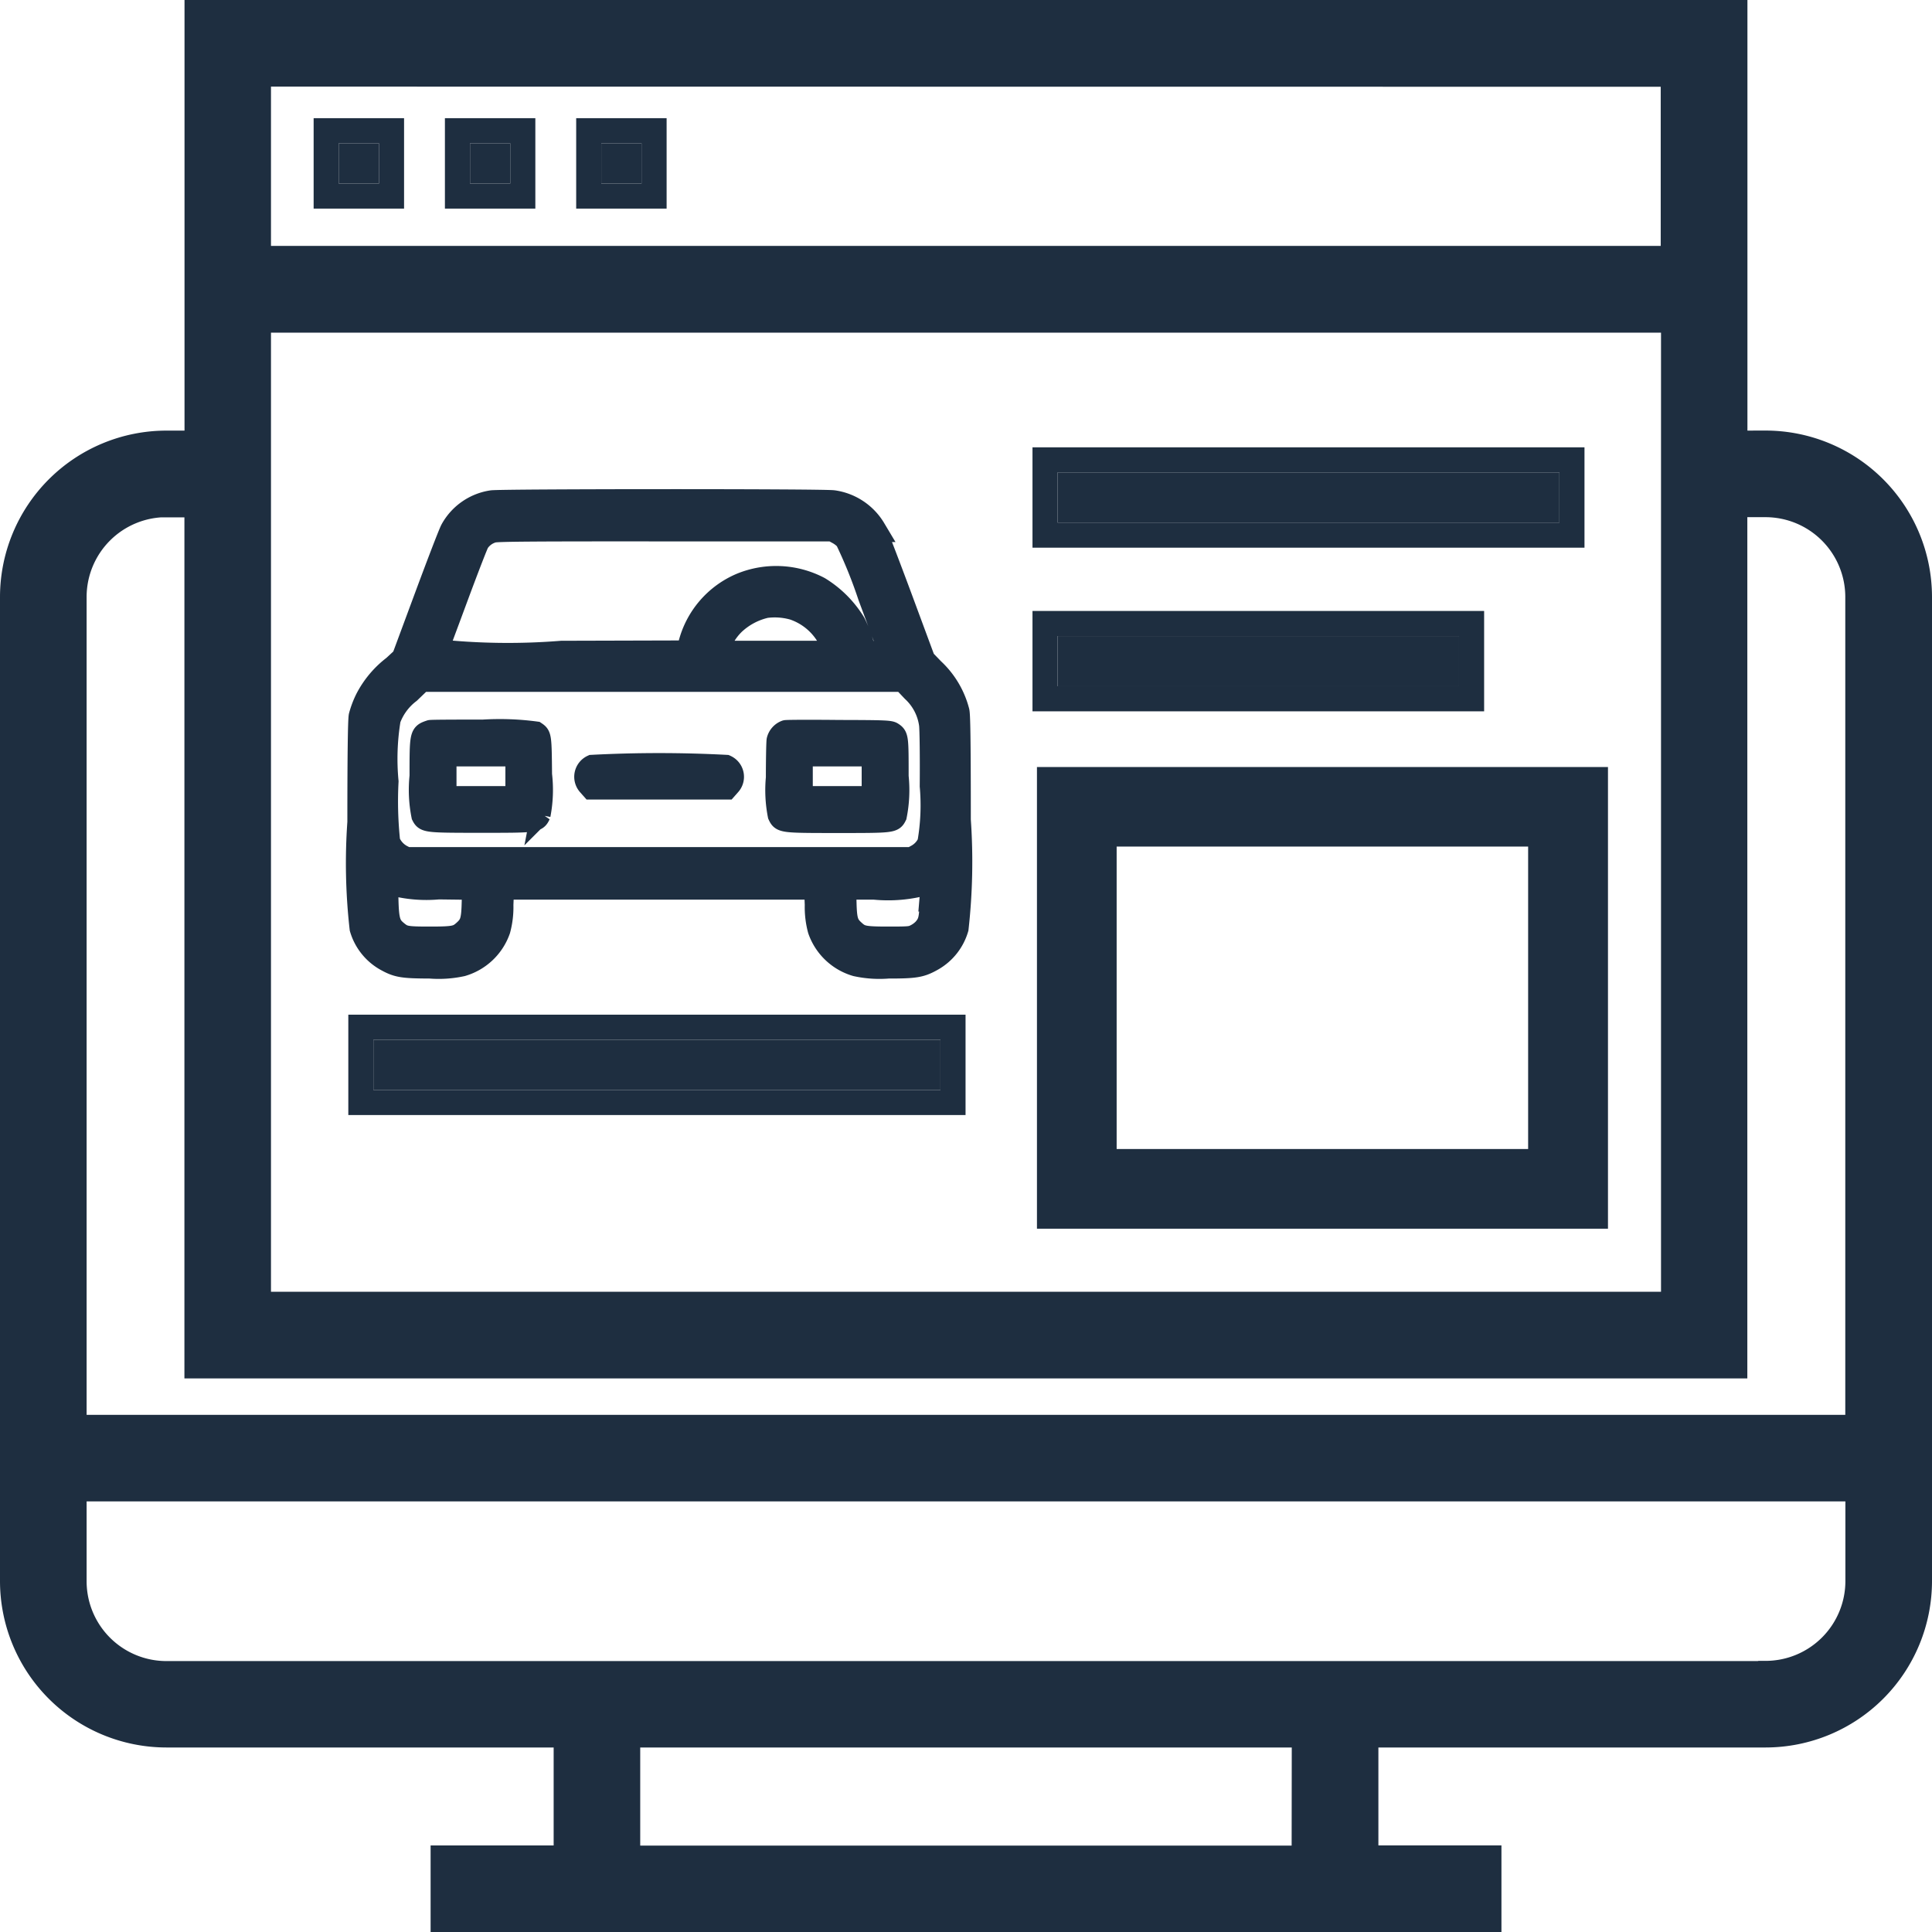
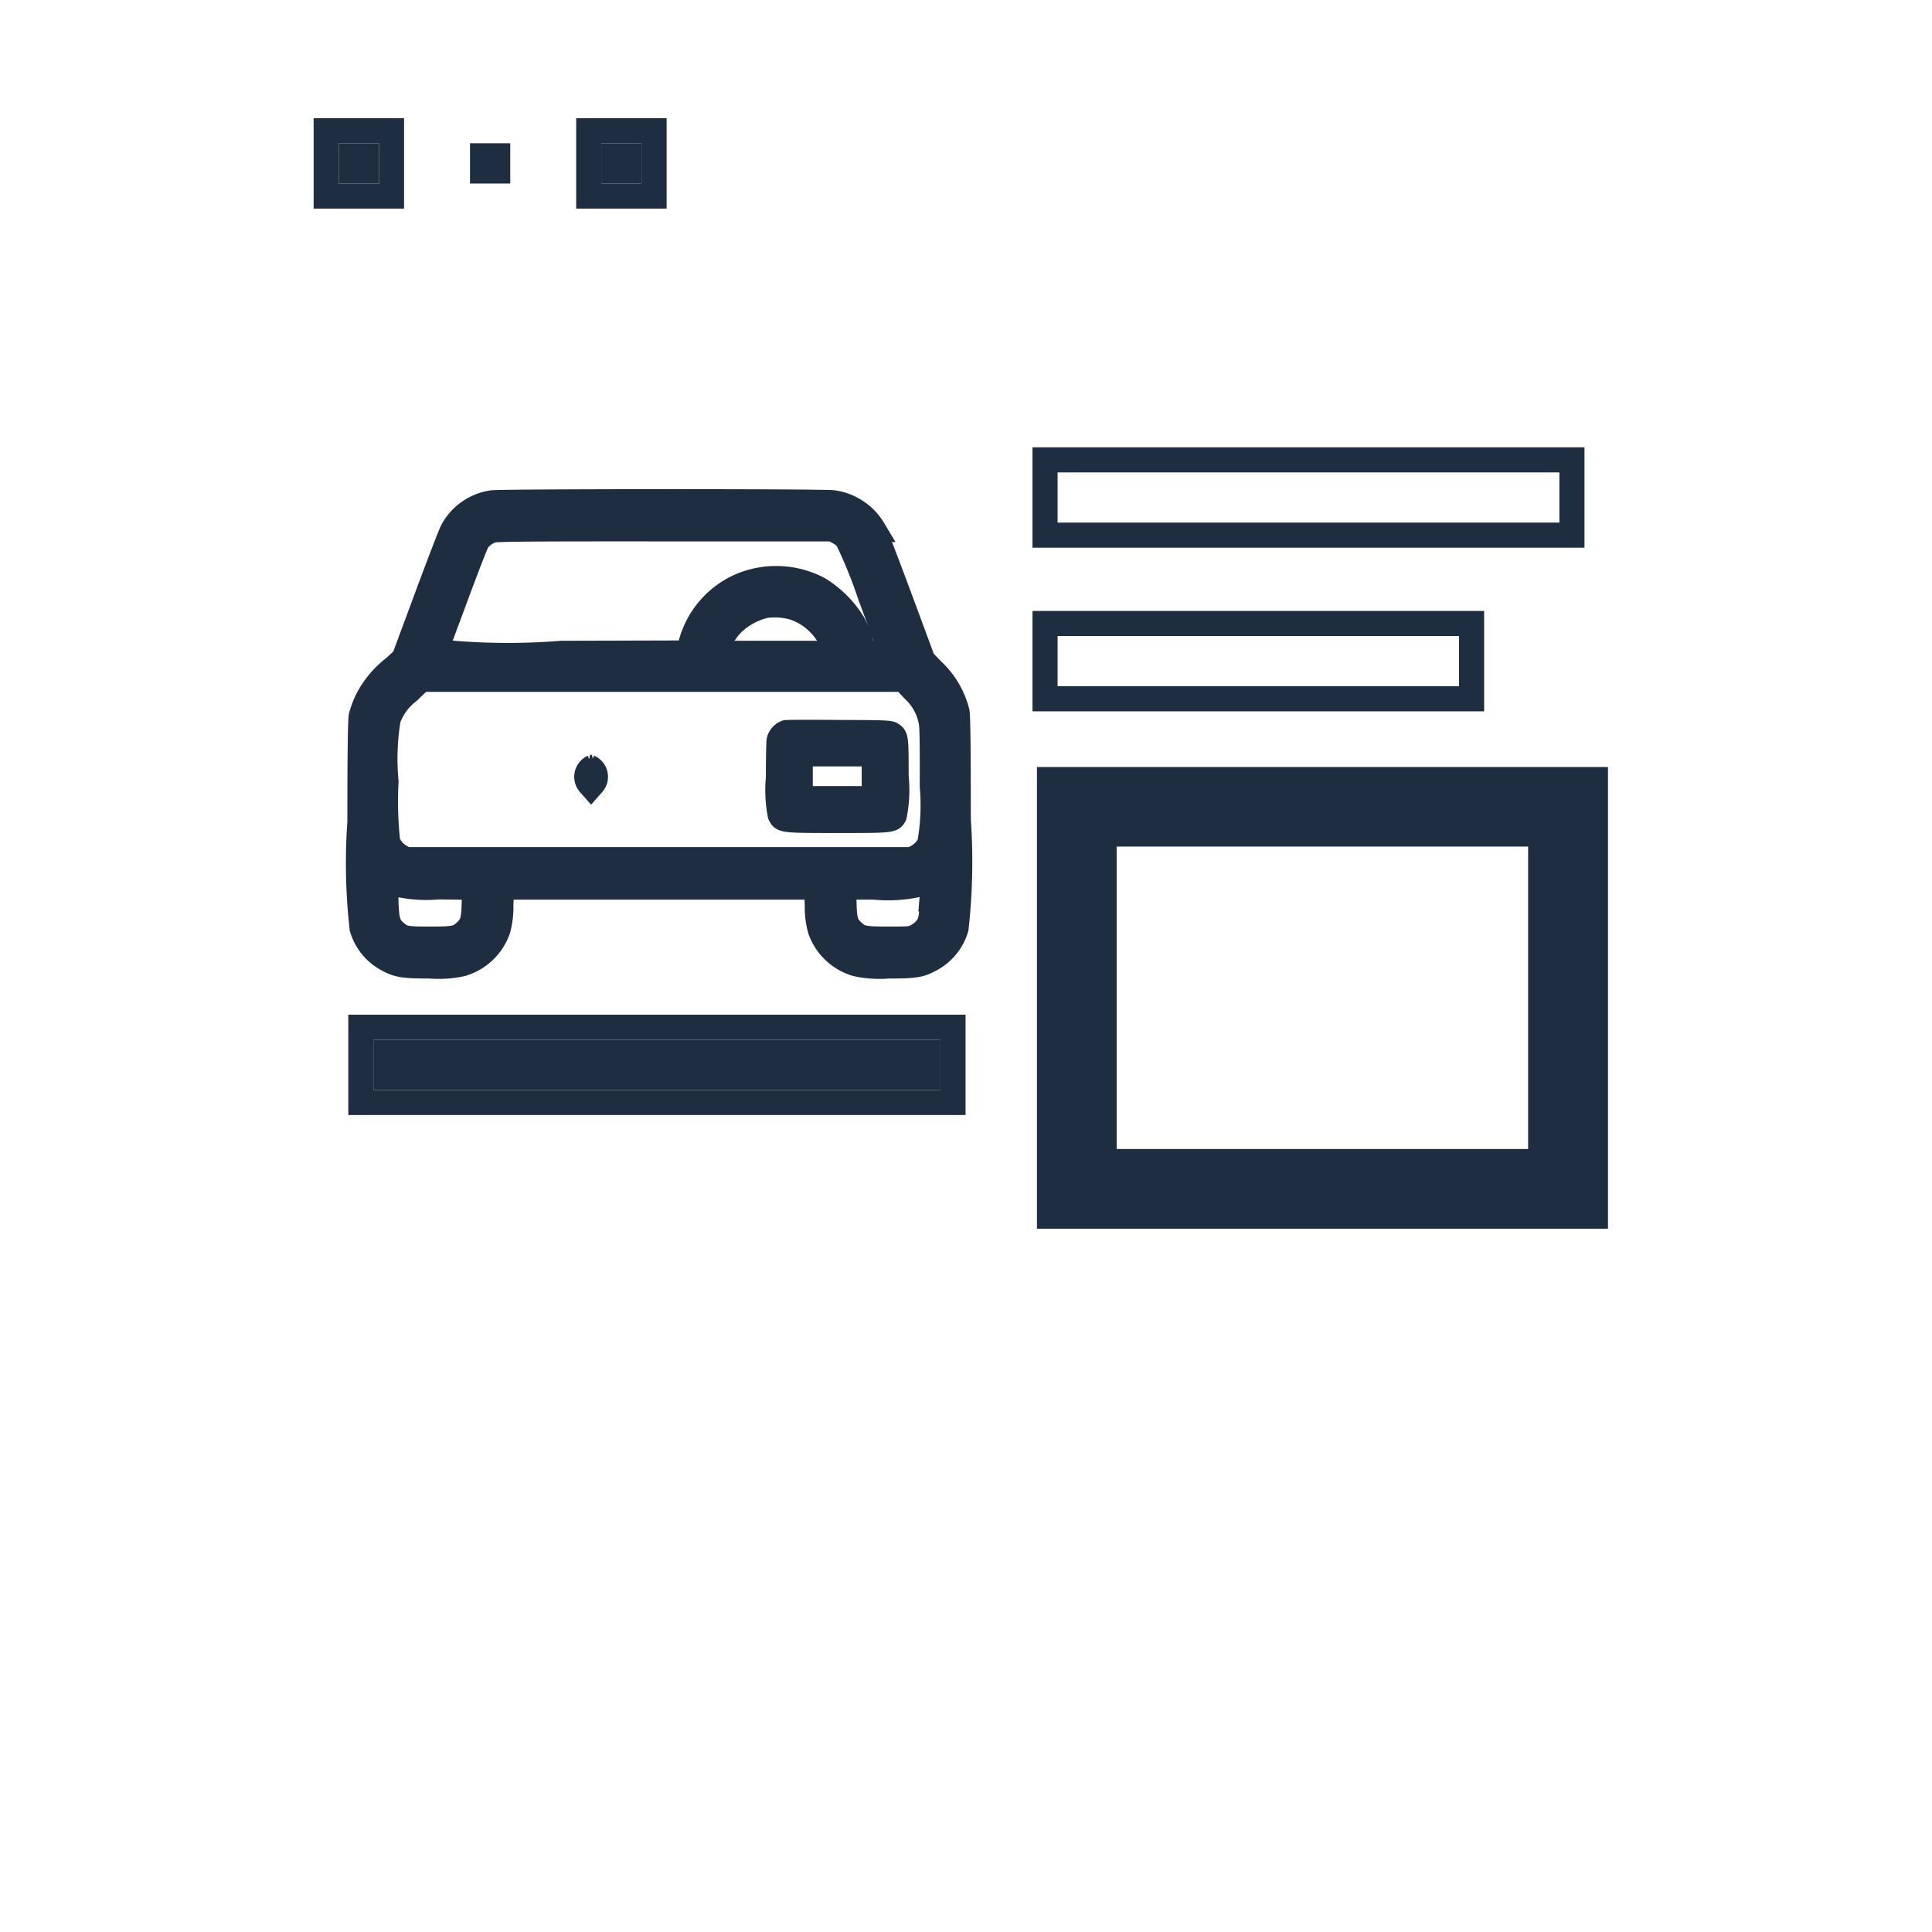
<svg xmlns="http://www.w3.org/2000/svg" width="38.5" height="38.5" viewBox="0 0 38.5 38.5">
  <g id="servo-icon1" transform="translate(-251.75 -1.75)">
-     <path id="Path_573" data-name="Path 573" d="M286.935,10.581h-.613V2H255.677v8.581h-.613A3.068,3.068,0,0,0,252,13.645V33.258a3.068,3.068,0,0,0,3.065,3.065h7.968v2.452h-2.452V40h20.839V38.774h-2.452V36.323h7.968A3.068,3.068,0,0,0,290,33.258V13.645a3.068,3.068,0,0,0-3.065-3.065ZM256.9,8.129H285.1V27.742H256.9Zm28.194-4.9V6.9H256.9V3.226Zm-30.032,8.581h.613V28.968h30.645V11.806h.613a1.841,1.841,0,0,1,1.839,1.839V30.194H253.226V13.645a1.841,1.841,0,0,1,1.839-1.839Zm22.677,26.968H264.258V36.323h13.484Zm9.194-3.677H255.065a1.841,1.841,0,0,1-1.839-1.839V31.419h35.548v1.839a1.841,1.841,0,0,1-1.839,1.839Zm0,0" fill="#1e2e40" stroke="#1e2e40" stroke-width="0.5" />
    <g id="Rectangle_479" data-name="Rectangle 479" transform="translate(258.5 4.605)" fill="#1e2e40" stroke="#1e2e40" stroke-width="0.5">
      <rect width="0.802" height="0.802" stroke="none" />
      <rect x="-0.25" y="-0.25" width="1.302" height="1.302" fill="none" />
    </g>
    <g id="Rectangle_480" data-name="Rectangle 480" transform="translate(261.116 4.605)" fill="#1e2e40" stroke="#1e2e40" stroke-width="0.5">
      <rect width="0.802" height="0.802" stroke="none" />
-       <rect x="-0.25" y="-0.25" width="1.302" height="1.302" fill="none" />
    </g>
    <g id="Rectangle_481" data-name="Rectangle 481" transform="translate(263.732 4.605)" fill="#1e2e40" stroke="#1e2e40" stroke-width="0.5">
      <rect width="0.802" height="0.802" stroke="none" />
      <rect x="-0.25" y="-0.25" width="1.302" height="1.302" fill="none" />
    </g>
    <g id="Rectangle_482" data-name="Rectangle 482" transform="translate(259.191 22.47)" fill="#1e2e40" stroke="#1e2e40" stroke-width="0.5">
      <rect width="11.3" height="1" stroke="none" />
      <rect x="-0.25" y="-0.25" width="11.8" height="1.5" fill="none" />
    </g>
    <path id="Path_575" data-name="Path 575" d="M508,202.7h10.879V194H508Zm1.088-7.615h8.7v6.527h-8.7Zm0,0" transform="translate(-235.336 -176.715)" fill="#1e2e40" stroke="#1e2e40" stroke-width="0.5" />
    <g id="Rectangle_485" data-name="Rectangle 485" transform="translate(272.825 11.164)" fill="#1e2e40" stroke="#1e2e40" stroke-width="0.5">
-       <rect width="10" height="1" stroke="none" />
      <rect x="-0.25" y="-0.25" width="10.5" height="1.5" fill="none" />
    </g>
    <g id="Rectangle_486" data-name="Rectangle 486" transform="translate(272.825 14.425)" fill="#1e2e40" stroke="#1e2e40" stroke-width="0.5">
-       <rect width="8" height="1" stroke="none" />
      <rect x="-0.25" y="-0.25" width="8.5" height="1.5" fill="none" />
    </g>
    <g id="car" transform="translate(258.923 466.599)">
      <path id="Path_14355" data-name="Path 14355" d="M2.633-454.829a1.081,1.081,0,0,0-.787.549c-.04.075-.272.68-.519,1.346l-.449,1.211-.189.175a1.894,1.894,0,0,0-.538.64,1.833,1.833,0,0,0-.126.333c-.016.084-.026.773-.026,2.11a11.525,11.525,0,0,0,.044,2.112,1.035,1.035,0,0,0,.477.605c.231.13.326.147.875.149a2.153,2.153,0,0,0,.633-.042,1.089,1.089,0,0,0,.722-.685,1.705,1.705,0,0,0,.058-.491l.014-.354H9.1l.014.354a1.705,1.705,0,0,0,.058.491,1.088,1.088,0,0,0,.722.685,2.153,2.153,0,0,0,.633.042c.55,0,.645-.019.875-.149a1.035,1.035,0,0,0,.477-.605,11.946,11.946,0,0,0,.044-2.158c0-1.413-.007-2.07-.026-2.156a1.711,1.711,0,0,0-.494-.827l-.184-.191-.463-1.25c-.256-.689-.491-1.3-.524-1.362a1.116,1.116,0,0,0-.8-.533C9.216-454.86,2.848-454.857,2.633-454.829Zm6.9.58a.658.658,0,0,1,.179.14,9.508,9.508,0,0,1,.461,1.141c.217.582.4,1.078.41,1.1.016.04-.007.042-.265.042h-.282l-.014-.065a2.435,2.435,0,0,0-.191-.529,2.089,2.089,0,0,0-.692-.692,1.817,1.817,0,0,0-1.53-.074A1.749,1.749,0,0,0,6.59-452l-.042.163-2.531.007a13.409,13.409,0,0,1-2.515-.035c.007-.023.189-.508.4-1.078s.405-1.071.431-1.113a.546.546,0,0,1,.317-.228c.086-.023.81-.028,3.439-.026l3.332,0Zm-.908,1.5a1.283,1.283,0,0,1,.747.626,1.84,1.84,0,0,1,.1.228l.014.065H7.1l.012-.068a1.244,1.244,0,0,1,.314-.531,1.4,1.4,0,0,1,.657-.354A1.389,1.389,0,0,1,8.625-452.748Zm2.41,1.649a1.141,1.141,0,0,1,.356.687c.012.1.019.652.014,1.229a4.389,4.389,0,0,1-.049,1.139.574.574,0,0,1-.261.275l-.093.051H.92l-.1-.051a.592.592,0,0,1-.268-.3,7.646,7.646,0,0,1-.033-1.206,4.857,4.857,0,0,1,.044-1.246,1.218,1.218,0,0,1,.407-.552l.247-.238h9.617ZM.722-447.234a2.622,2.622,0,0,0,.845.058l.719.009-.009.317c-.009.359-.04.447-.191.58-.135.121-.212.135-.7.135s-.531-.012-.68-.137-.179-.237-.189-.664c-.009-.366-.009-.382.033-.363Zm10.683.3c-.012.405-.028.48-.144.617a.637.637,0,0,1-.172.128c-.1.051-.135.054-.552.054-.487,0-.566-.014-.7-.135-.151-.133-.182-.221-.191-.582l-.009-.319h.615a2.776,2.776,0,0,0,1.029-.091.536.536,0,0,1,.116-.047A2.022,2.022,0,0,1,11.4-446.934Z" transform="translate(0 0)" fill="#1e2e40" stroke="#1e2e40" stroke-width="0.5" />
-       <path id="Path_14356" data-name="Path 14356" d="M51.21-259.73c-.21.072-.21.07-.21.917a2.641,2.641,0,0,0,.037.794c.068.135.1.137,1.188.137s1.113,0,1.185-.154a2.626,2.626,0,0,0,.03-.808c-.007-.768-.009-.782-.121-.857a5.424,5.424,0,0,0-1.062-.037C51.7-259.739,51.228-259.737,51.21-259.73Zm1.7.917v.4H51.536v-.792h1.374Z" transform="translate(-49.812 -190.571)" fill="#1e2e40" stroke="#1e2e40" stroke-width="0.4" />
      <path id="Path_14357" data-name="Path 14357" d="M356.193-259.63a.282.282,0,0,0-.179.2c-.007.042-.014.377-.014.747a2.609,2.609,0,0,0,.037.752c.07.149.079.151,1.183.151s1.12,0,1.188-.137a2.628,2.628,0,0,0,.037-.792c0-.768,0-.806-.114-.88-.056-.037-.147-.042-1.073-.044C356.7-259.639,356.221-259.637,356.193-259.63Zm1.716.915v.4h-1.374v-.792h1.374Z" transform="translate(-347.711 -190.669)" fill="#1e2e40" stroke="#1e2e40" stroke-width="0.4" />
-       <path id="Path_14359" data-name="Path 14359" d="M192.127-214.065a.262.262,0,0,0-.084.414l.068.077h2.71l.068-.077a.259.259,0,0,0-.088-.414A25.581,25.581,0,0,0,192.127-214.065Z" transform="translate(-187.505 -235.542)" fill="#1e2e40" stroke="#1e2e40" stroke-width="0.4" />
+       <path id="Path_14359" data-name="Path 14359" d="M192.127-214.065a.262.262,0,0,0-.084.414l.068.077l.068-.077a.259.259,0,0,0-.088-.414A25.581,25.581,0,0,0,192.127-214.065Z" transform="translate(-187.505 -235.542)" fill="#1e2e40" stroke="#1e2e40" stroke-width="0.4" />
    </g>
  </g>
</svg>